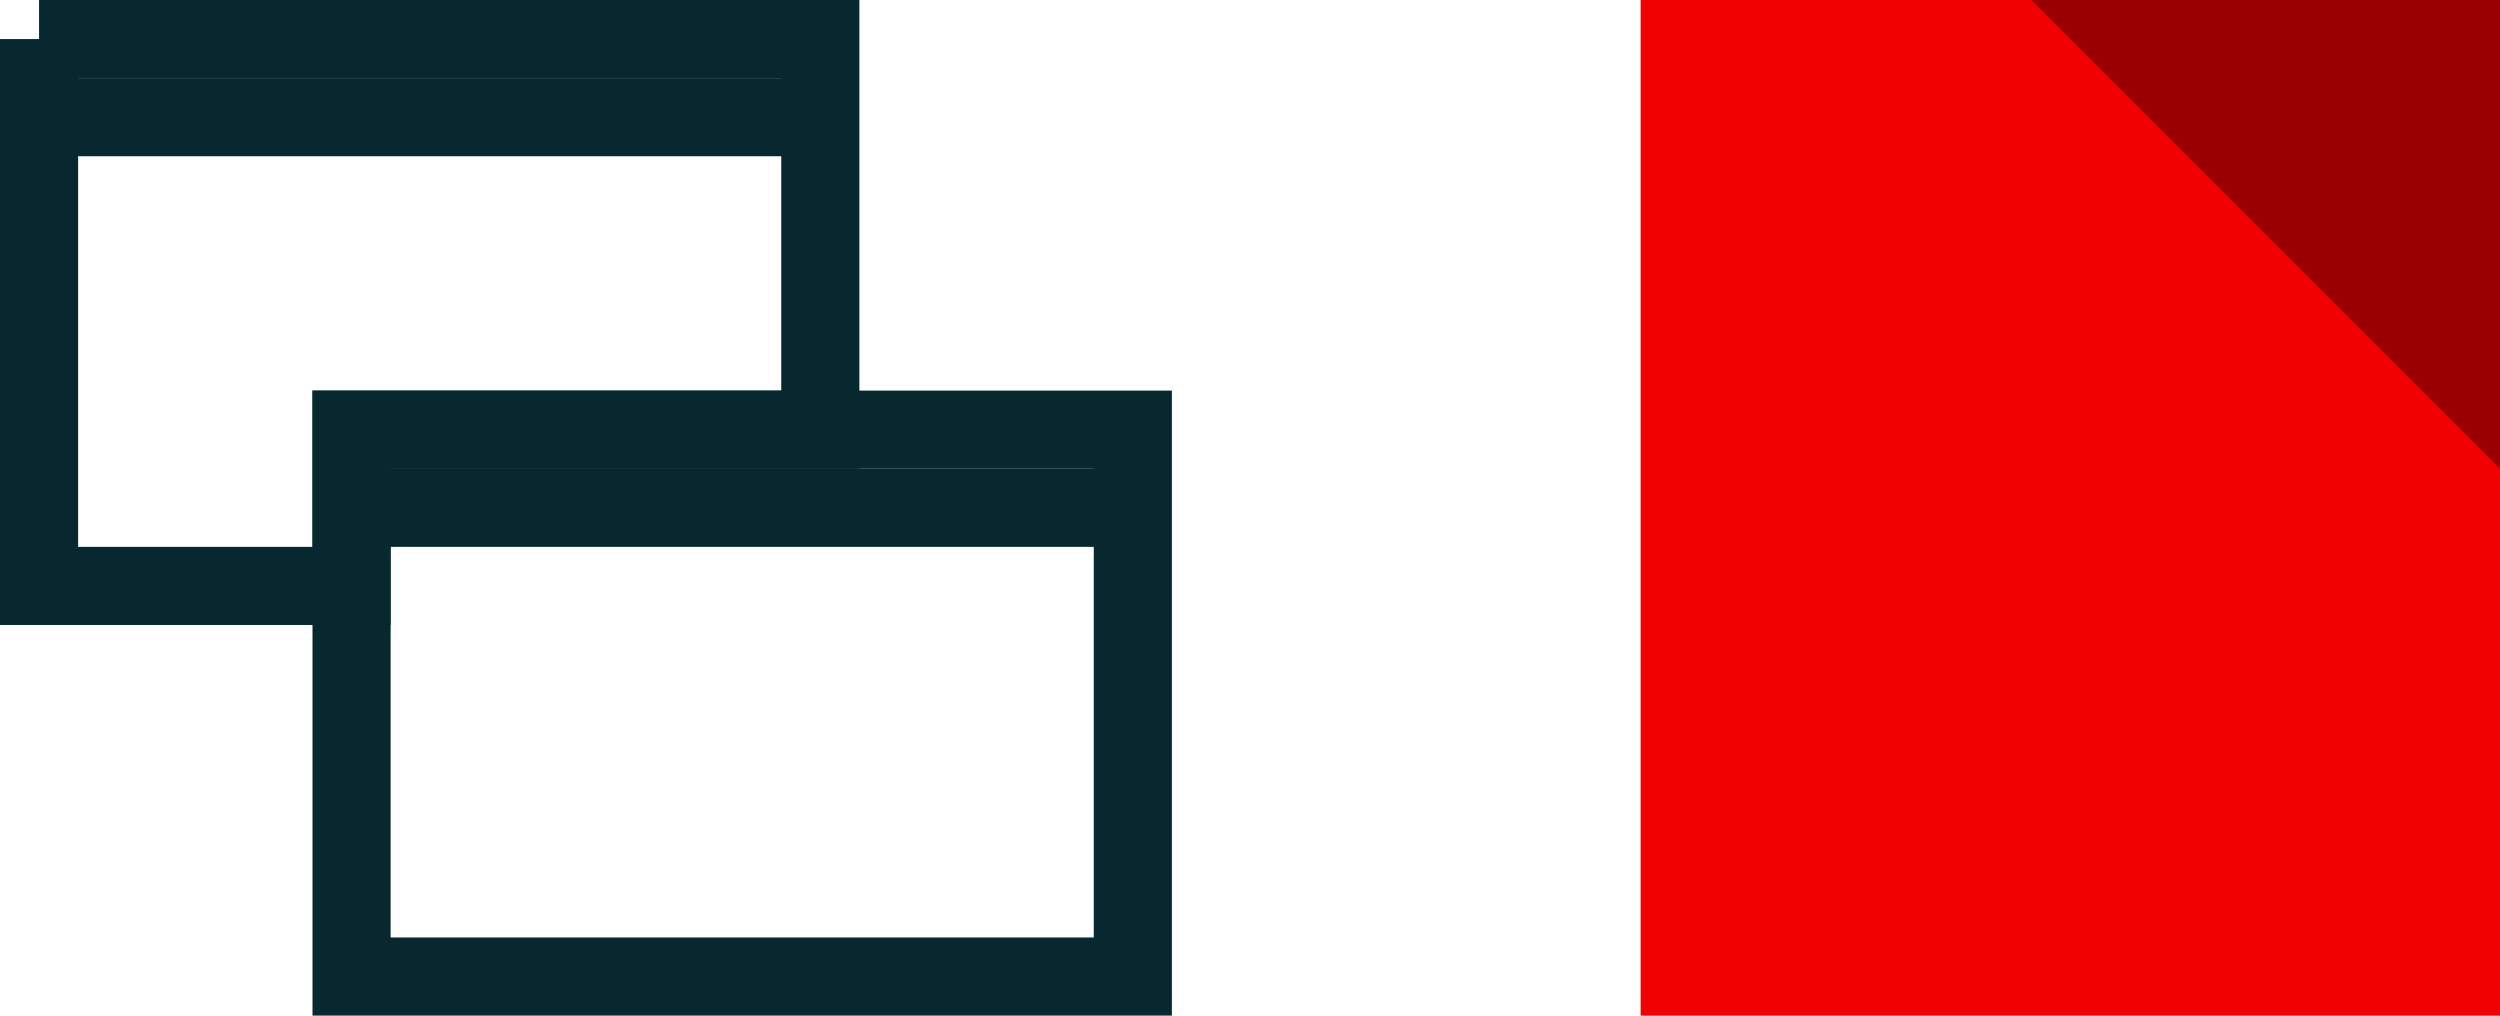
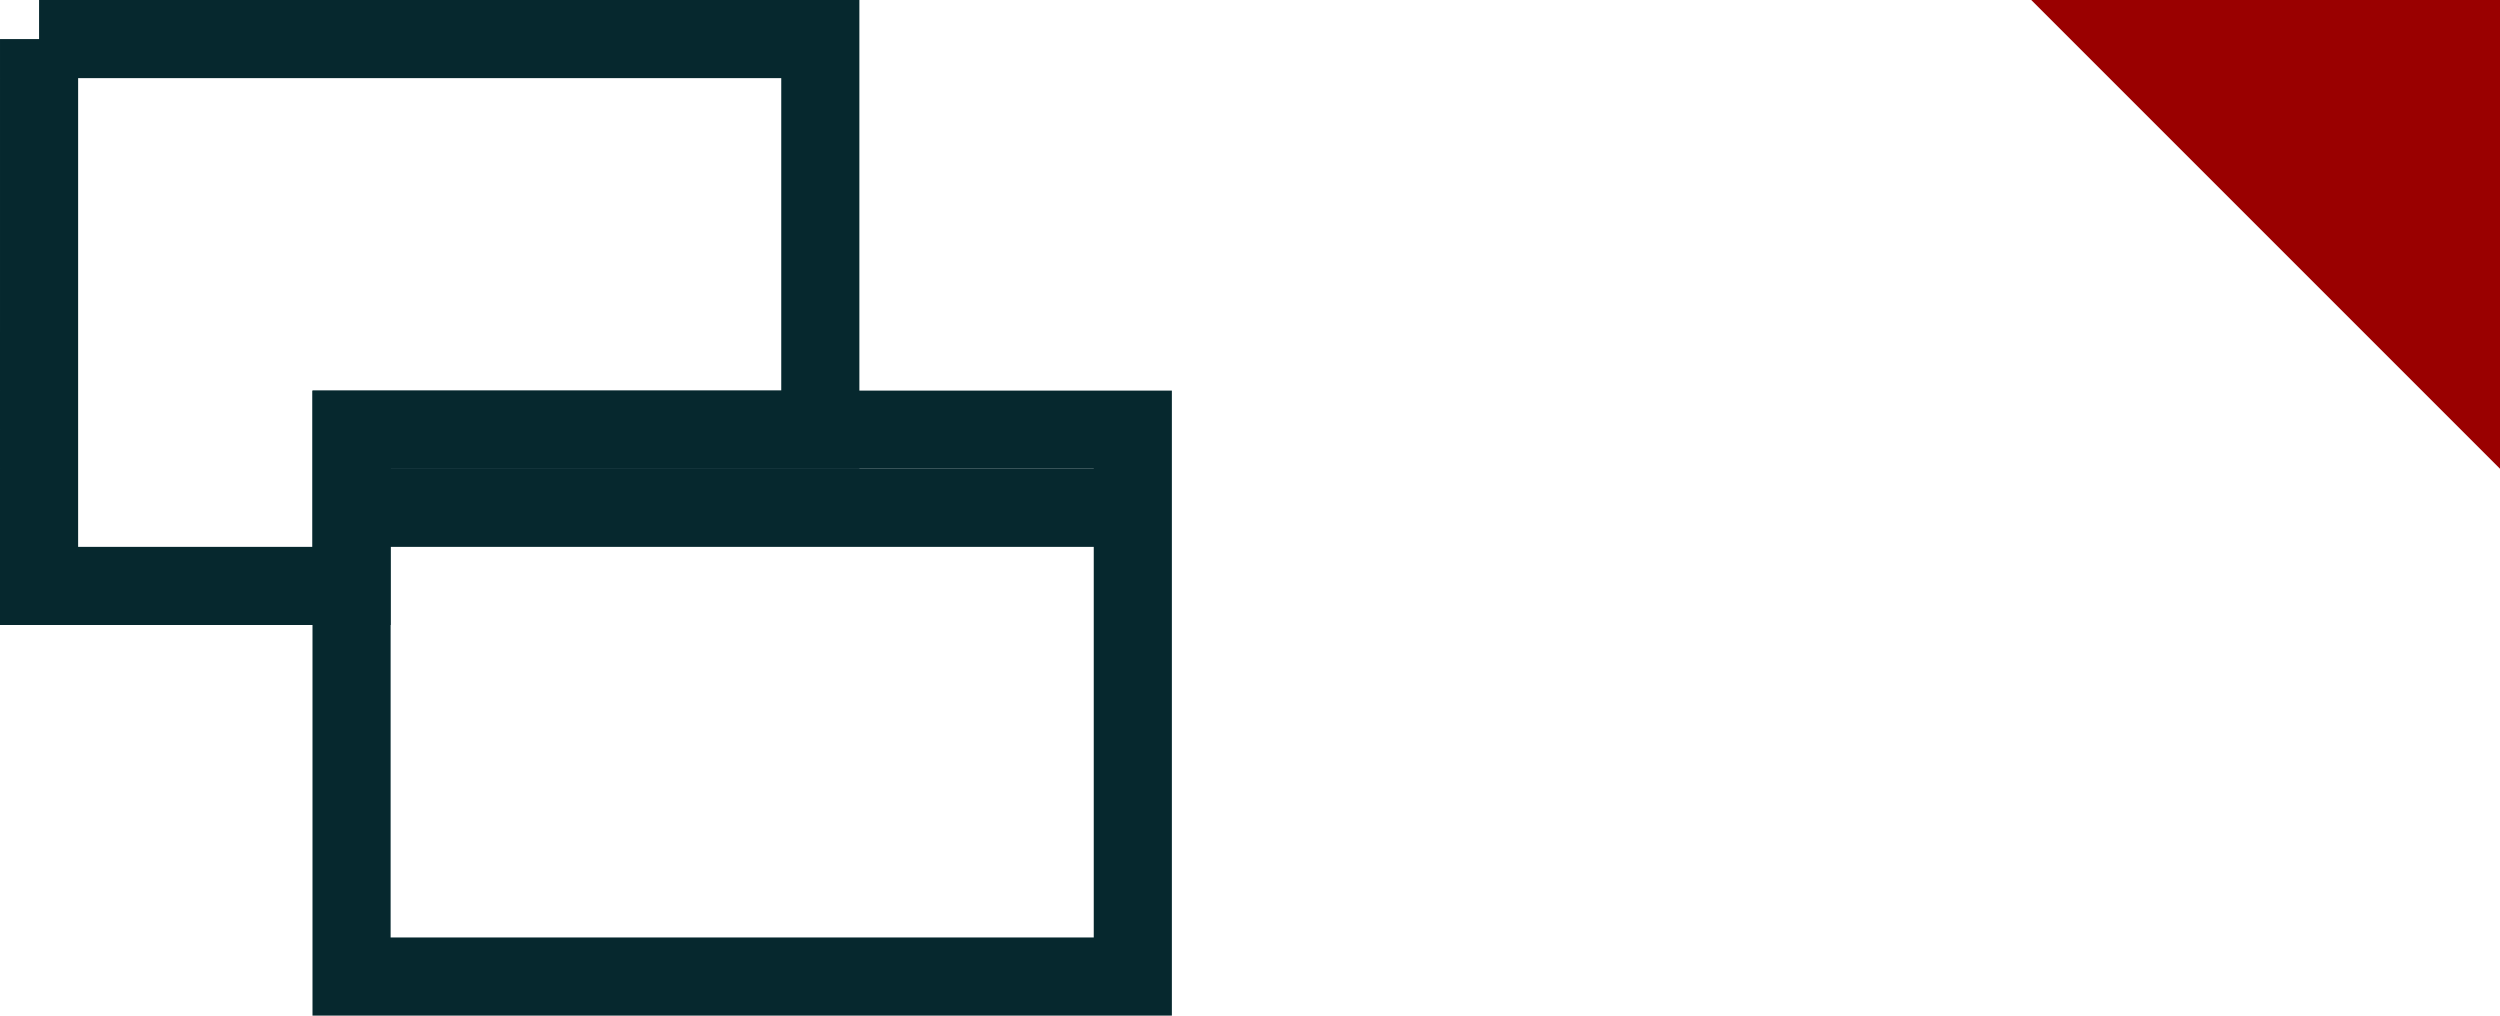
<svg xmlns="http://www.w3.org/2000/svg" version="1.1" width="32" height="13" id="svg2">
  <defs id="defs4" />
  <g transform="translate(0,-1039.362)" id="layer1">
    <path d="m 4.5,1044.862 10,0 0,1 0,0 0,6 -10,-10e-5 z" id="path2991" style="fill:none;stroke:#06282e;stroke-width:1;stroke-linecap:butt;stroke-linejoin:miter;stroke-miterlimit:4;stroke-opacity:1;stroke-dasharray:none" />
    <path d="m 0.5,1039.862 10,0 0,0 0,0 0,5 -6,0 0,2 -4,0 8.865e-5,-7 z" id="path2991-2" style="fill:none;stroke:#06282e;stroke-width:1;stroke-linecap:butt;stroke-linejoin:miter;stroke-miterlimit:4;stroke-opacity:1;stroke-dasharray:none" />
-     <path d="m 0.5,1040.862 10,0" id="path3779" style="fill:none;stroke:#06282e;stroke-width:1px;stroke-linecap:butt;stroke-linejoin:miter;stroke-opacity:1" />
    <path d="m 4.5,1045.862 10,0" id="path3779-1" style="fill:none;stroke:#06282e;stroke-width:1px;stroke-linecap:butt;stroke-linejoin:miter;stroke-opacity:1" />
-     <rect width="11" height="13" x="21" y="1039.362" id="rect3903" style="color:#000000;fill:#f00000;fill-opacity:1;fill-rule:nonzero;stroke:none;stroke-width:0;marker:none;visibility:visible;display:inline;overflow:visible;enable-background:accumulate" />
    <path d="m 26,0 6,0 0,6 z" transform="translate(0,1039.362)" id="path3890" style="fill:#9a0000;fill-opacity:1;stroke:none" />
  </g>
</svg>